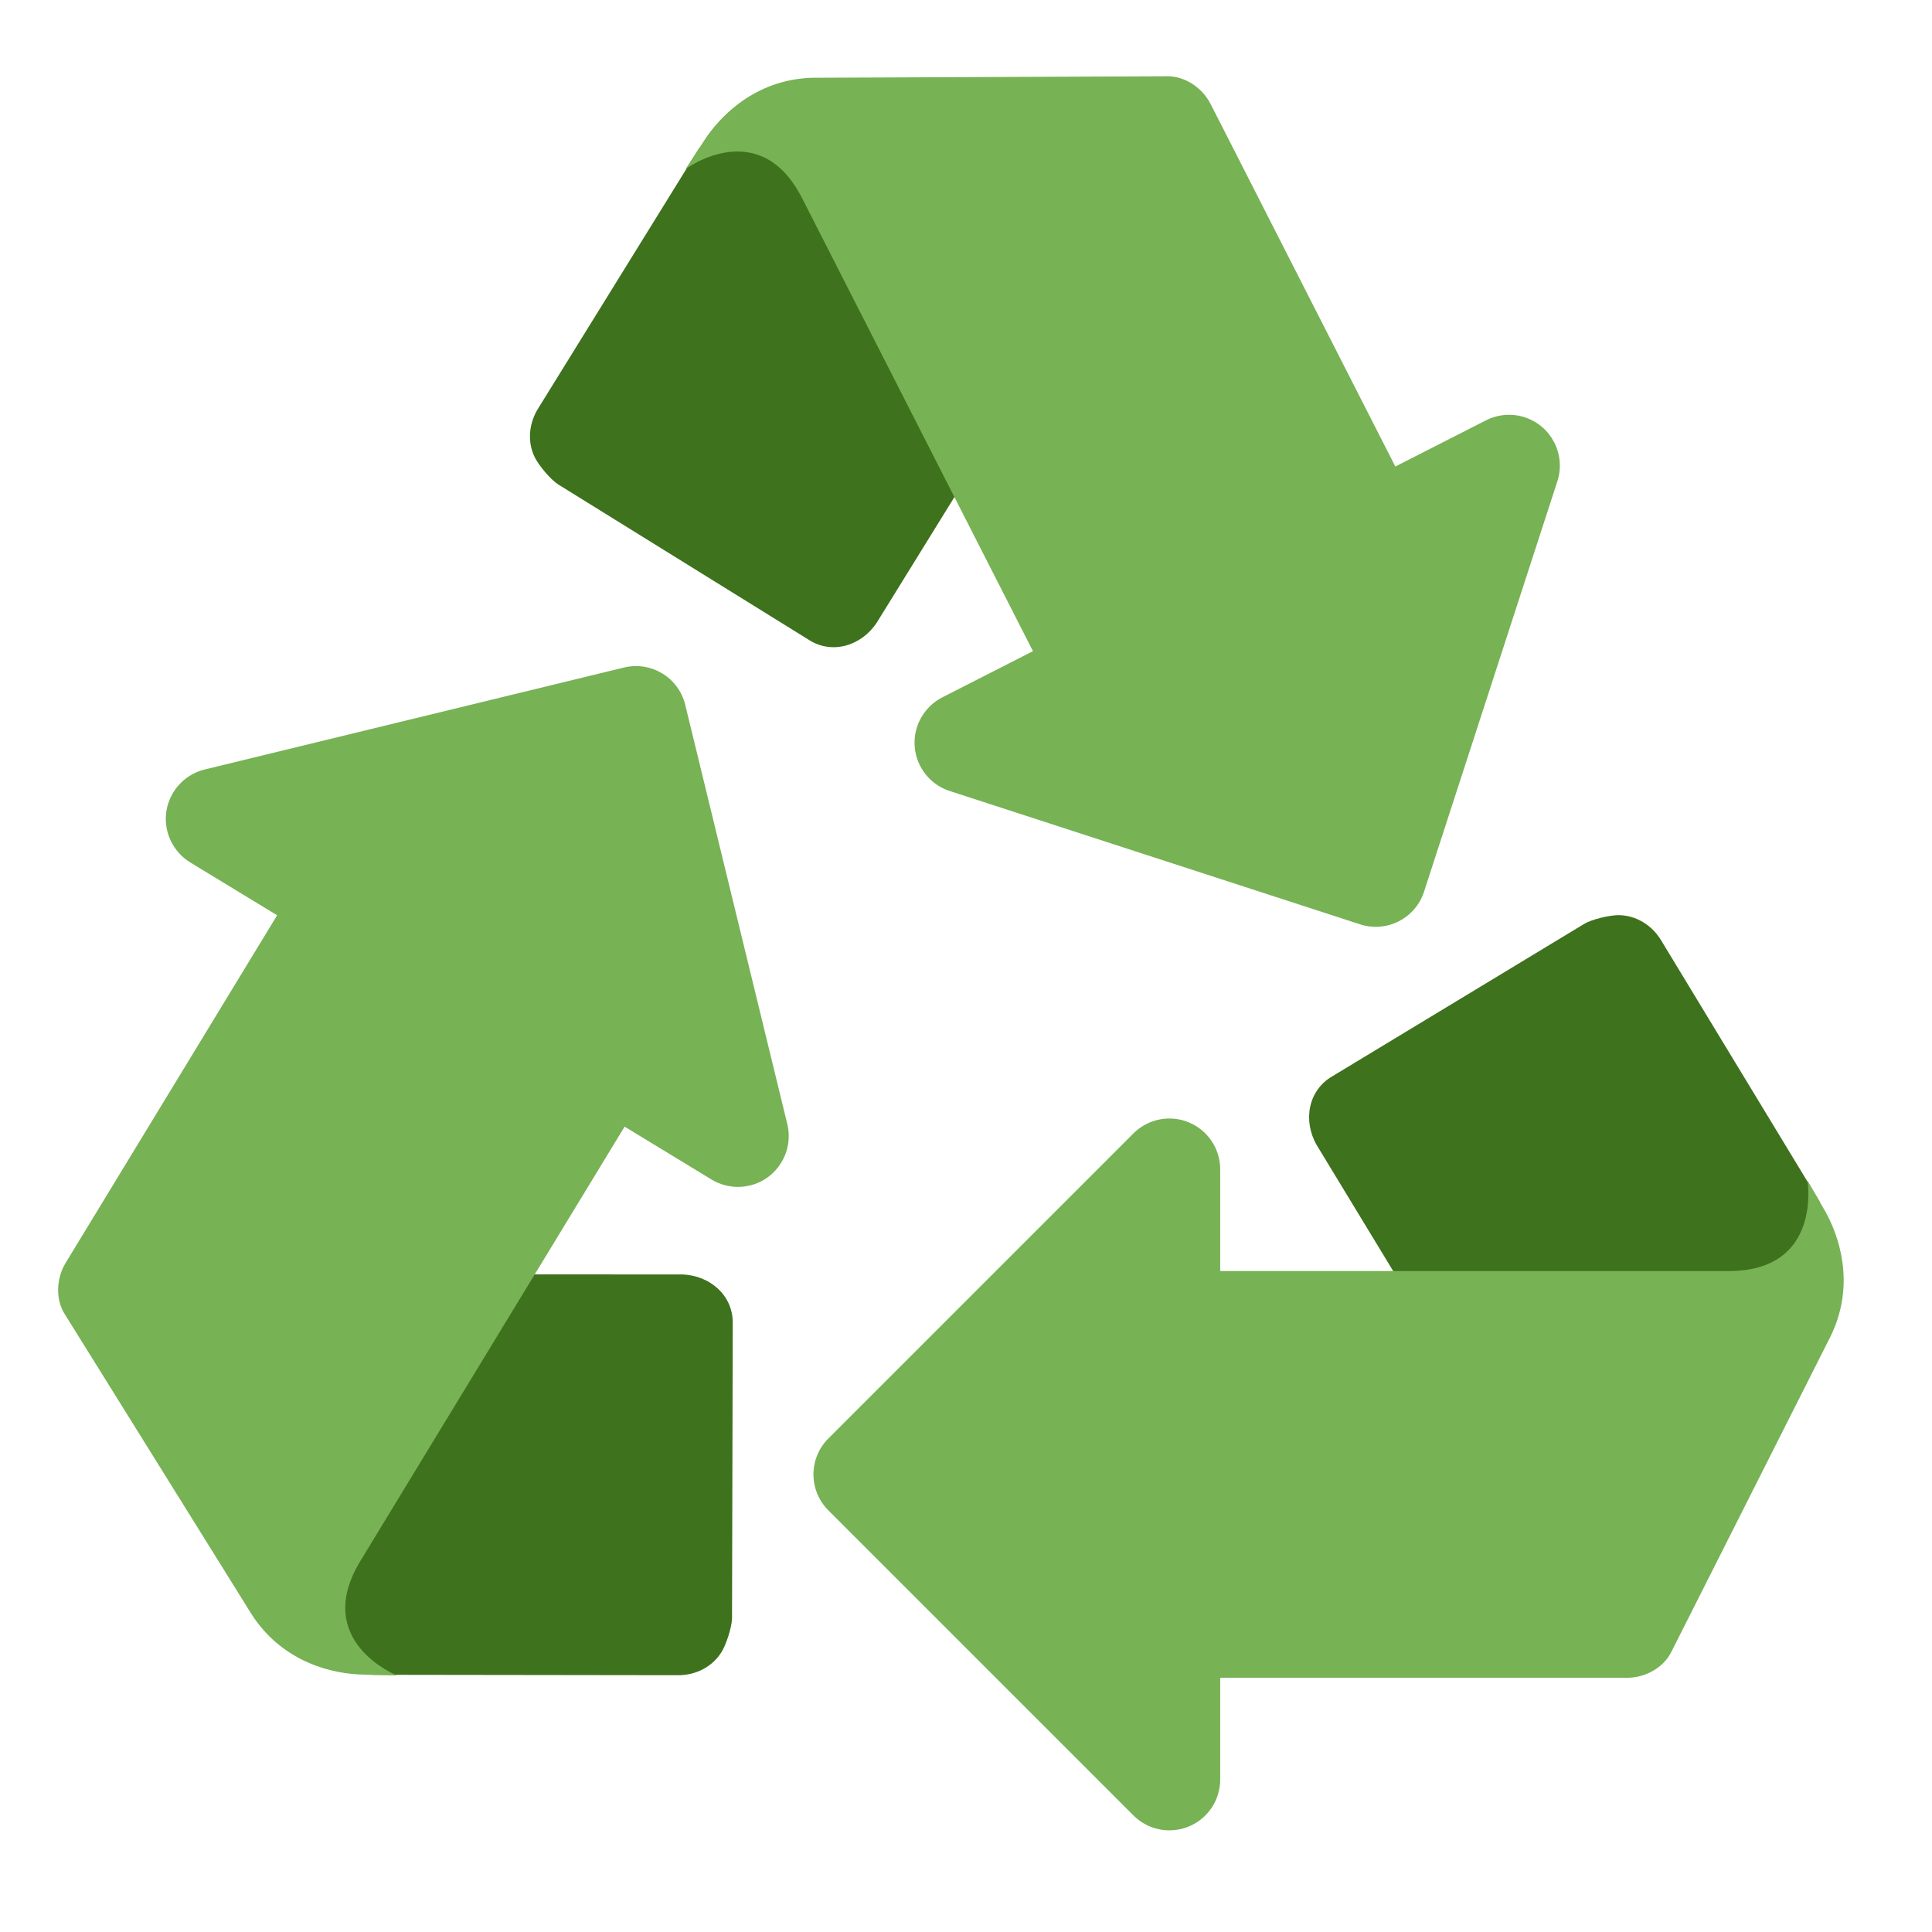
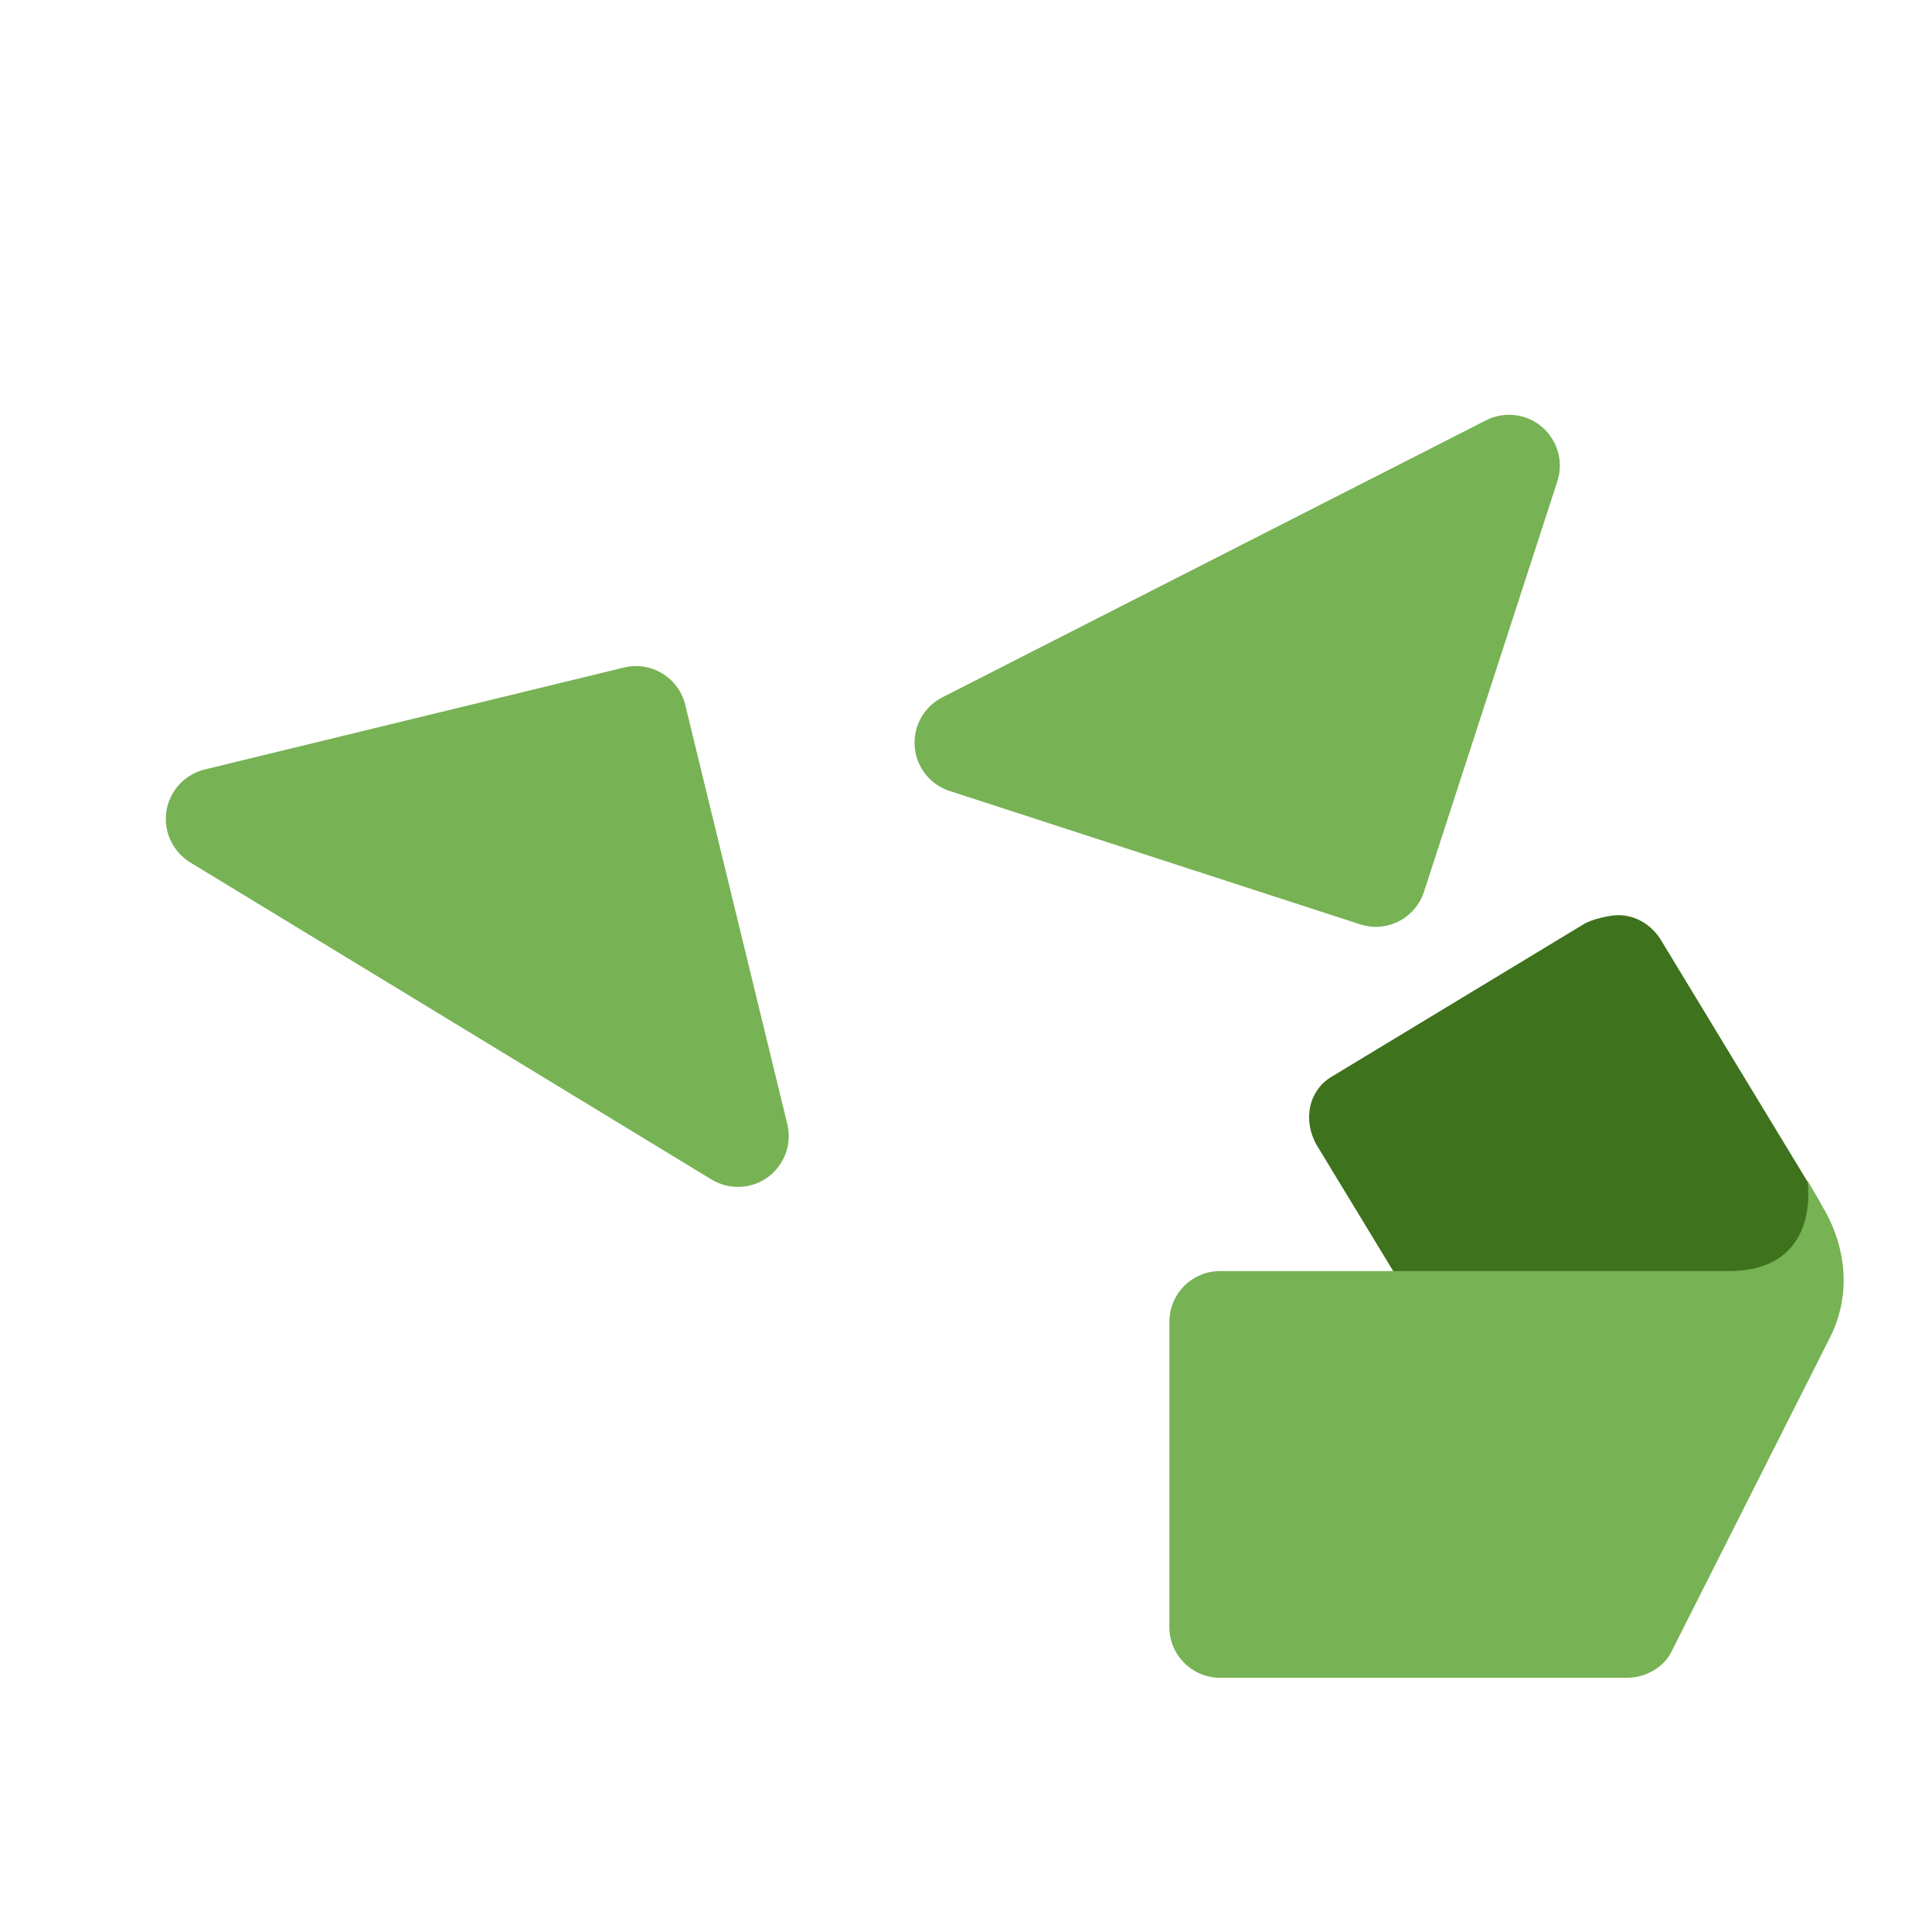
<svg xmlns="http://www.w3.org/2000/svg" version="1.1" viewBox="0 0 47.5 47.5" style="enable-background:new 0 0 47.5 47.5;" id="svg2" xml:space="preserve">
  <defs id="defs6">
    <clipPath id="clipPath18">
      <path d="M 0,38 38,38 38,0 0,0 0,38 z" id="path20" />
    </clipPath>
  </defs>
  <g transform="matrix(1.25,0,0,-1.25,0,47.5)" id="g12">
    <g id="g14">
      <g clip-path="url(#clipPath18)" id="g16">
        <g transform="translate(31.001,8)" id="g22">
          <path d="m 0,0 c -0.348,0 -0.685,0.181 -0.869,0.504 l -4.235,6.975 c -0.275,0.48 -0.167,1.08 0.312,1.354 l 4.958,3 C 0.322,11.923 0.662,12 0.83,12 1.178,12 1.502,11.802 1.687,11.479 L 4.794,6.357 4.958,4.125 C 5.232,3.646 4,2.941 3.521,2.667 L 0.495,0.132 C 0.339,0.042 0.168,0 0,0" id="path24" style="fill:#3e721d;fill-opacity:1;fill-rule:nonzero;stroke:none" />
        </g>
        <g transform="translate(24,5)" id="g26">
          <path d="m 0,0 c -0.553,0 -1,0.447 -1,1 l 0,6 c 0,0.553 0.447,1 1,1 l 10,0 c 1.85,0 1.55,1.781 1.55,1.781 0,0 0.327,-0.561 0.375,-0.651 0.327,-0.614 0.544,-1.552 0.034,-2.505 L 8.87,0.503 C 8.725,0.214 8.379,0 8,0 L 0,0 z" id="path28" style="fill:#77b255;fill-opacity:1;fill-rule:nonzero;stroke:none" />
        </g>
        <g transform="translate(23,2)" id="g30">
-           <path d="m 0,0 c -0.26,0 -0.516,0.102 -0.707,0.293 l -6,6 c -0.391,0.391 -0.391,1.023 0,1.414 l 6,6 C -0.516,13.898 -0.26,14 0,14 0.129,14 0.259,13.976 0.383,13.924 0.757,13.77 1,13.404 1,13 L 1,1 C 1,0.596 0.757,0.23 0.383,0.076 0.259,0.024 0.129,0 0,0" id="path32" style="fill:#77b255;fill-opacity:1;fill-rule:nonzero;stroke:none" />
-         </g>
+           </g>
        <g transform="translate(21.593,33.701)" id="g34">
-           <path d="m 0,0 c 0.158,-0.31 0.15,-0.692 -0.054,-1.004 l -4.292,-6.94 C -4.649,-8.407 -5.232,-8.583 -5.694,-8.28 l -4.925,3.054 c -0.15,0.099 -0.373,0.367 -0.449,0.517 -0.159,0.309 -0.129,0.688 0.075,0.999 l 3.152,5.094 1.914,1.159 c 0.303,0.464 1.49,-0.315 1.953,-0.618 L -0.343,0.38 C -0.191,0.282 -0.076,0.148 0,0" id="path36" style="fill:#3e721d;fill-opacity:1;fill-rule:nonzero;stroke:none" />
-         </g>
+           </g>
        <g transform="translate(27.444,28.825)" id="g38">
-           <path d="M 0,0 C 0.251,-0.493 0.057,-1.094 -0.437,-1.346 L -5.783,-4.07 c -0.492,-0.25 -1.094,-0.055 -1.344,0.437 l -4.541,8.91 c -0.84,1.649 -2.291,0.573 -2.291,0.573 0,0 0.352,0.546 0.41,0.629 0.399,0.57 1.135,1.189 2.216,1.167 l 6.857,0.029 c 0.325,0 0.671,-0.209 0.844,-0.547 L 0,0 z" id="path40" style="fill:#77b255;fill-opacity:1;fill-rule:nonzero;stroke:none" />
-         </g>
+           </g>
        <g transform="translate(30.571,29.295)" id="g42">
          <path d="m 0,0 c 0.118,-0.231 0.144,-0.505 0.06,-0.762 l -2.622,-8.071 c -0.169,-0.525 -0.734,-0.813 -1.259,-0.642 l -8.07,2.622 c -0.258,0.083 -0.464,0.265 -0.583,0.497 -0.058,0.114 -0.095,0.241 -0.106,0.376 -0.032,0.403 0.184,0.785 0.543,0.969 L -1.345,0.437 C -0.984,0.621 -0.55,0.571 -0.241,0.307 -0.14,0.221 -0.059,0.115 0,0" id="path44" style="fill:#77b255;fill-opacity:1;fill-rule:nonzero;stroke:none" />
        </g>
        <g transform="translate(4.375,12.458)" id="g46">
-           <path d="m 0,0 c 0.181,0.297 0.51,0.49 0.882,0.479 l 8.16,-0.004 c 0.553,-0.017 1.009,-0.42 0.995,-0.972 L 10.023,-6.292 C 10.018,-6.472 9.907,-6.804 9.82,-6.946 9.64,-7.243 9.302,-7.418 8.93,-7.407 l -5.991,0.008 -1.993,1.018 c -0.551,0.017 -0.512,1.435 -0.498,1.986 l -0.593,3.904 C -0.141,-0.312 -0.088,-0.144 0,0" id="path48" style="fill:#3e721d;fill-opacity:1;fill-rule:nonzero;stroke:none" />
-         </g>
+           </g>
        <g transform="translate(5.451,19.998)" id="g50">
-           <path d="M 0,0 C 0.287,0.472 0.902,0.622 1.374,0.334 L 6.5,-2.784 c 0.472,-0.287 0.622,-0.902 0.334,-1.374 l -5.197,-8.543 c -0.961,-1.58 0.717,-2.25 0.717,-2.25 0,0 -0.65,0.013 -0.752,0.019 -0.696,0.038 -1.609,0.341 -2.159,1.271 l -3.624,5.821 c -0.172,0.276 -0.174,0.682 0.023,1.006 L 0,0 z" id="path52" style="fill:#77b255;fill-opacity:1;fill-rule:nonzero;stroke:none" />
-         </g>
+           </g>
        <g transform="translate(3.407,22.411)" id="g54">
          <path d="M 0,0 C 0.136,0.224 0.355,0.388 0.618,0.454 L 8.863,2.459 C 9.399,2.591 9.94,2.263 10.071,1.725 l 2.007,-8.244 C 12.142,-6.783 12.096,-7.053 11.96,-7.276 11.894,-7.385 11.805,-7.484 11.697,-7.564 11.371,-7.802 10.933,-7.82 10.587,-7.61 L 0.335,-1.374 c -0.345,0.212 -0.531,0.61 -0.469,1.009 C -0.113,-0.232 -0.067,-0.11 0,0" id="path56" style="fill:#77b255;fill-opacity:1;fill-rule:nonzero;stroke:none" />
        </g>
      </g>
    </g>
  </g>
</svg>